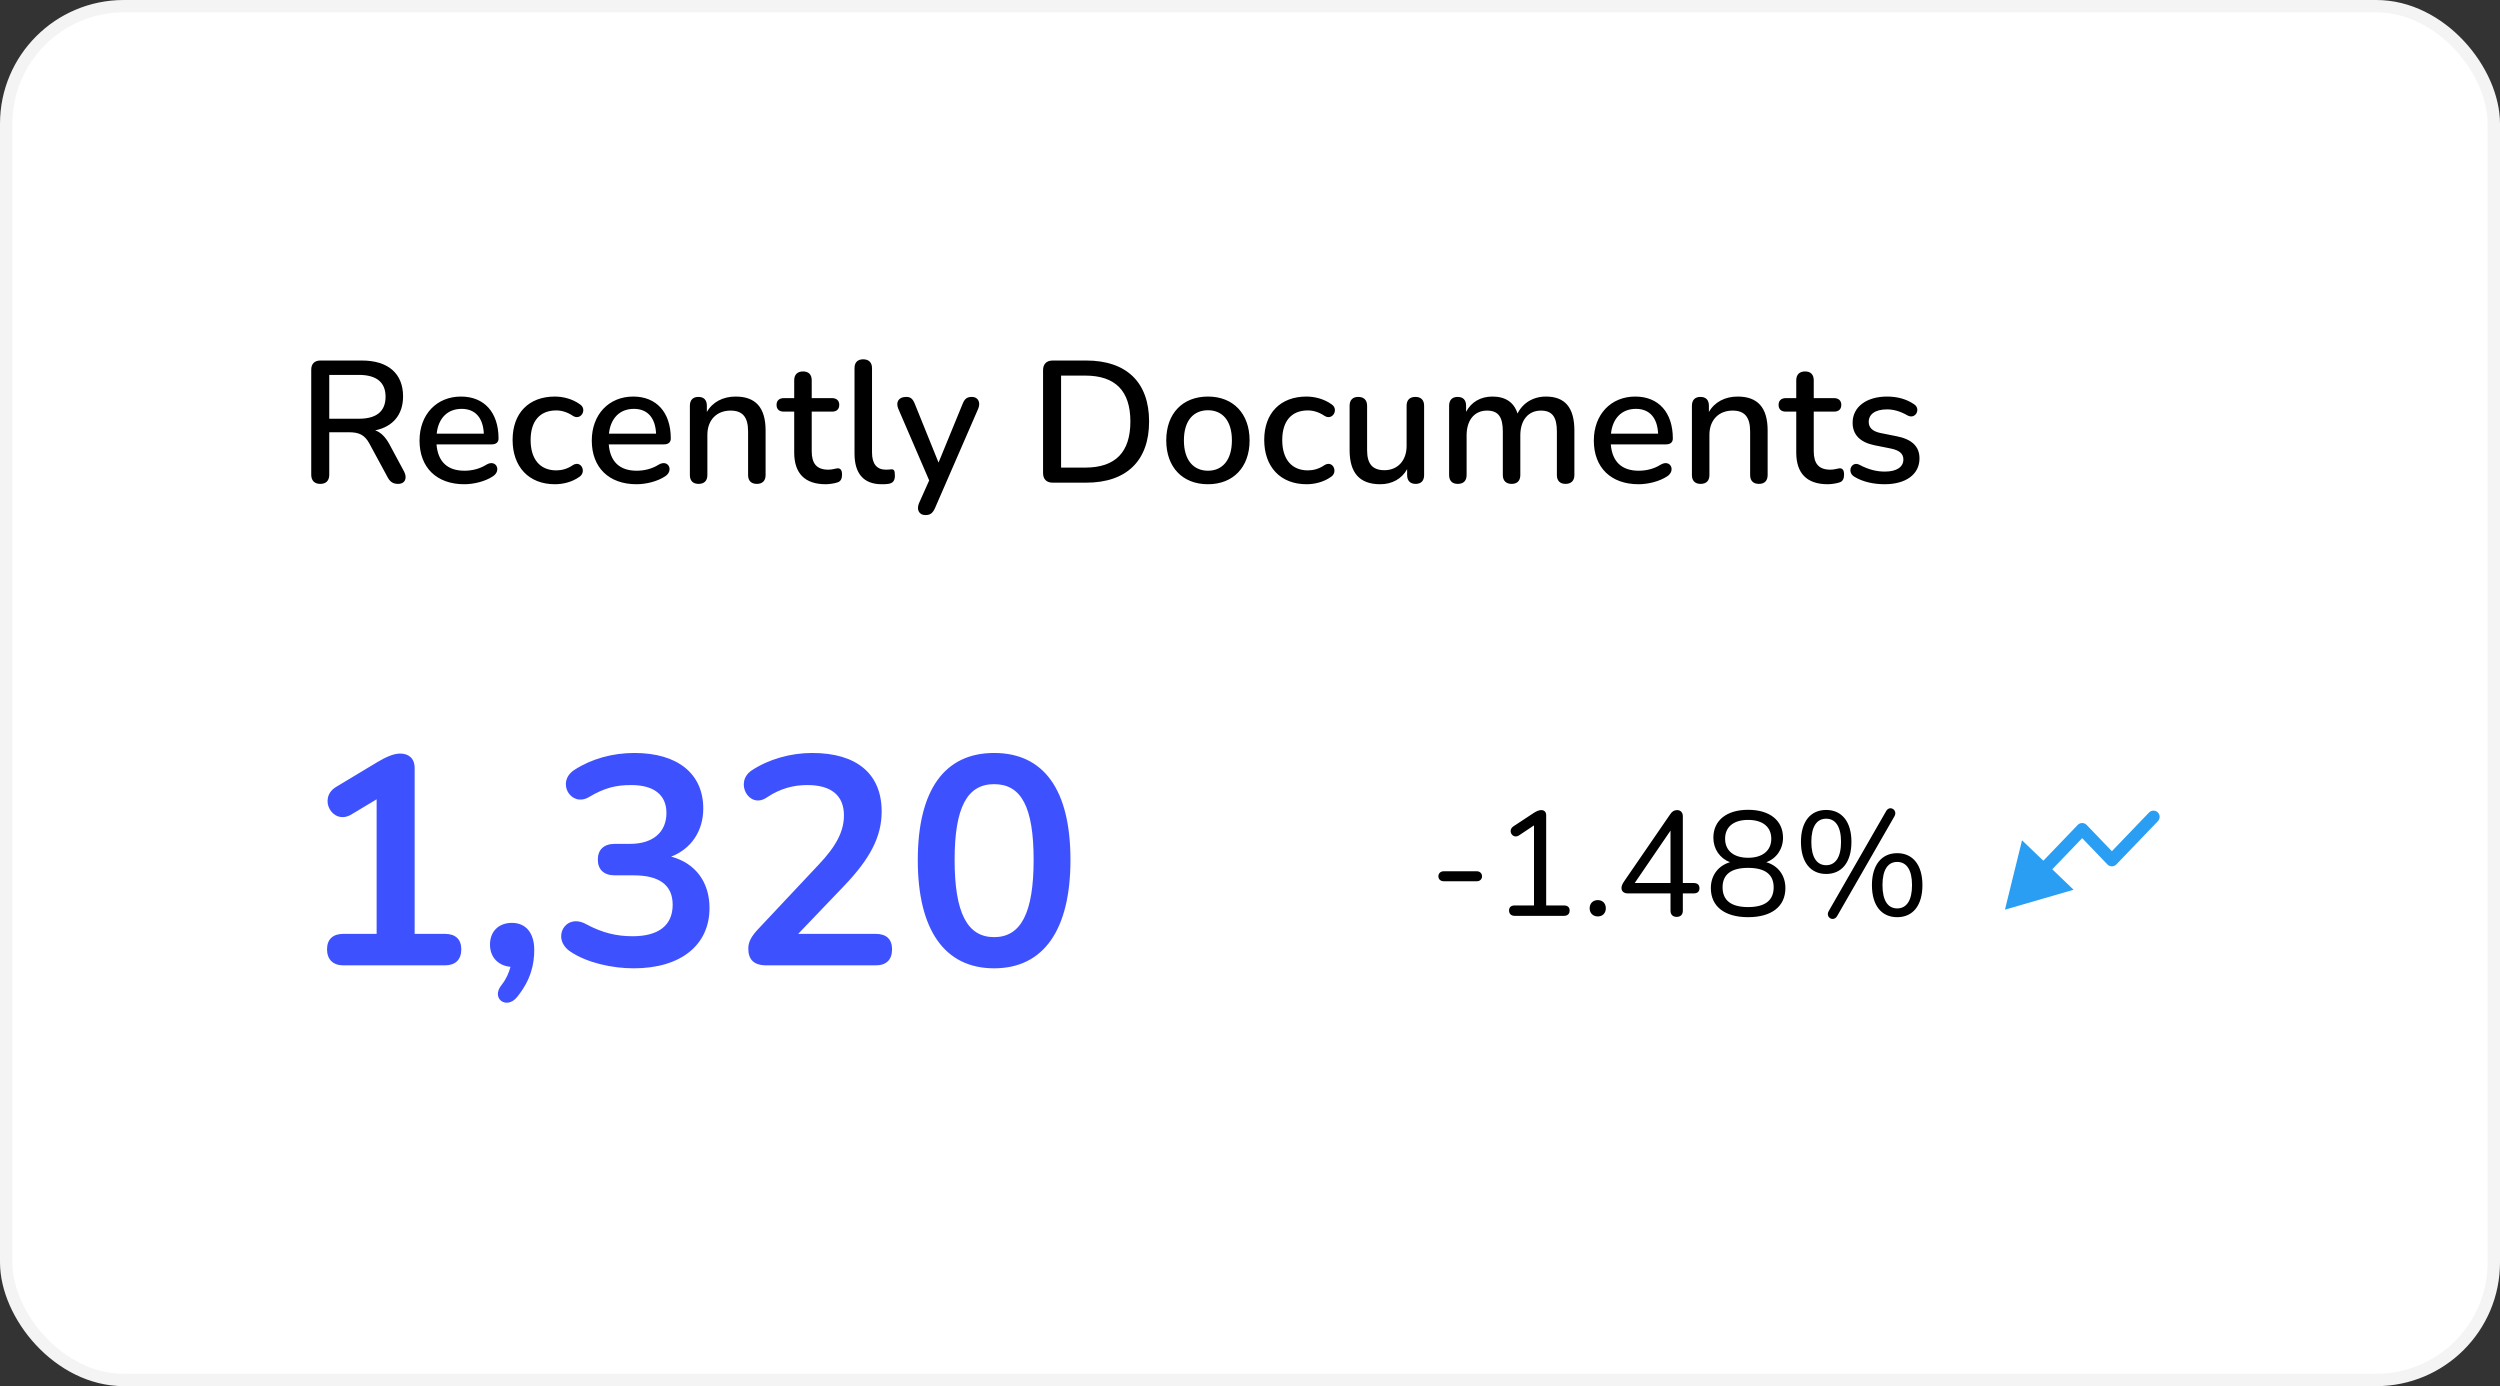
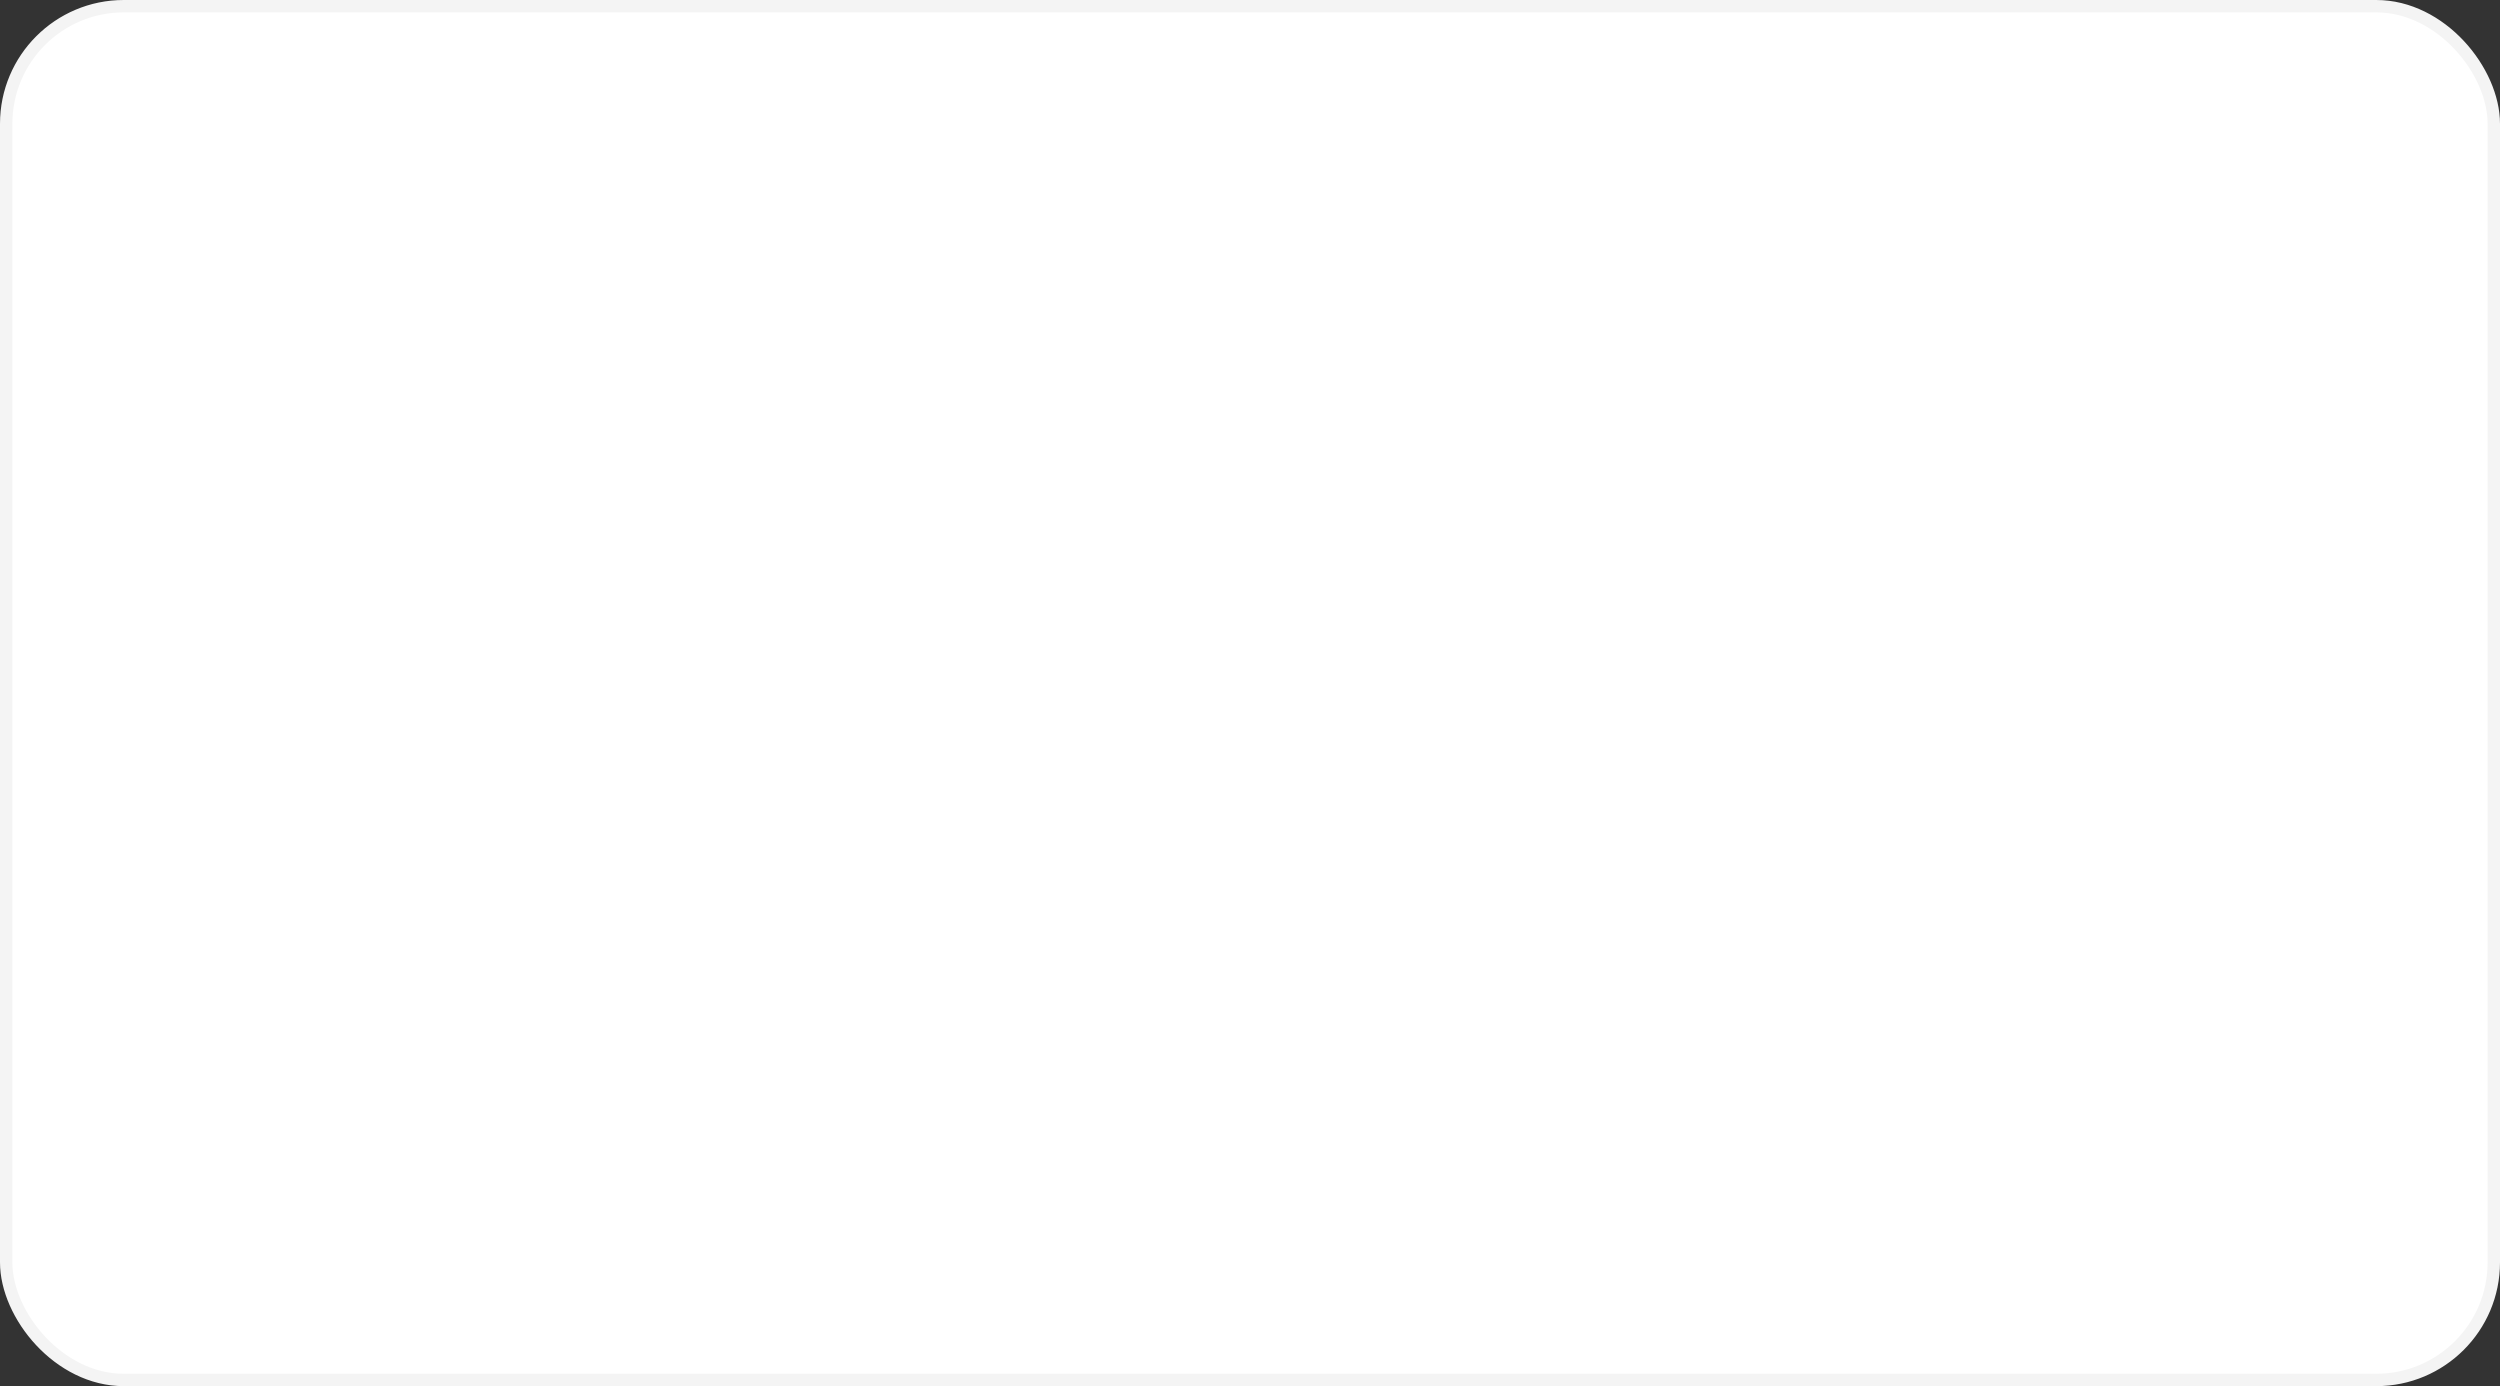
<svg xmlns="http://www.w3.org/2000/svg" width="202" height="112" viewBox="0 0 202 112" fill="none">
  <rect x="0" y="0" width="202" height="112" fill="#333333" stroke="none" />
  <rect x="0.5" y="0.5" width="201" height="111" rx="9.5" fill="white" />
  <rect x="0.5" y="0.5" width="201" height="111" rx="9.5" stroke="#F4F4F4" />
-   <path d="M25.876 39.098C25.414 39.098 25.148 38.832 25.148 38.356V29.872C25.148 29.396 25.414 29.13 25.89 29.13H29.236C31.378 29.13 32.568 30.194 32.568 32.028C32.568 33.498 31.756 34.478 30.314 34.772C30.762 34.926 31.126 35.29 31.448 35.864L32.652 38.104C32.918 38.608 32.75 39.098 32.162 39.098C31.756 39.098 31.518 38.93 31.322 38.566L29.852 35.85C29.46 35.122 28.998 34.926 28.186 34.926H26.604V38.356C26.604 38.832 26.352 39.098 25.876 39.098ZM26.604 30.292V33.834H28.998C30.426 33.834 31.154 33.232 31.154 32.056C31.154 30.894 30.426 30.292 28.998 30.292H26.604ZM37.511 39.126C35.285 39.126 33.898 37.782 33.898 35.598C33.898 33.484 35.285 32.042 37.245 32.042C39.135 32.042 40.282 33.33 40.282 35.43C40.282 35.738 40.087 35.906 39.722 35.906H35.27C35.383 37.32 36.166 38.034 37.525 38.034C38.084 38.034 38.728 37.908 39.303 37.544C40.087 37.082 40.535 38.02 39.834 38.482C39.205 38.902 38.281 39.126 37.511 39.126ZM37.3 33.036C36.124 33.036 35.41 33.834 35.285 35.038H39.093C39.036 33.764 38.407 33.036 37.3 33.036ZM44.834 39.126C42.734 39.126 41.418 37.726 41.418 35.542C41.418 33.372 42.734 32.042 44.834 32.042C45.478 32.042 46.248 32.224 46.864 32.672C47.466 33.064 46.948 34.002 46.304 33.61C45.856 33.302 45.38 33.162 44.946 33.162C43.616 33.162 42.874 34.03 42.874 35.556C42.874 37.082 43.616 38.006 44.946 38.006C45.38 38.006 45.842 37.894 46.304 37.572C46.976 37.18 47.396 38.146 46.822 38.524C46.22 38.958 45.478 39.126 44.834 39.126ZM51.428 39.126C49.203 39.126 47.816 37.782 47.816 35.598C47.816 33.484 49.203 32.042 51.163 32.042C53.053 32.042 54.2 33.33 54.2 35.43C54.2 35.738 54.005 35.906 53.641 35.906H49.188C49.3 37.32 50.084 38.034 51.443 38.034C52.002 38.034 52.647 37.908 53.221 37.544C54.005 37.082 54.453 38.02 53.752 38.482C53.123 38.902 52.199 39.126 51.428 39.126ZM51.218 33.036C50.042 33.036 49.328 33.834 49.203 35.038H53.011C52.955 33.764 52.325 33.036 51.218 33.036ZM56.442 39.098C55.994 39.098 55.742 38.846 55.742 38.384V32.784C55.742 32.322 55.994 32.07 56.428 32.07C56.876 32.07 57.114 32.322 57.114 32.784V33.288C57.576 32.476 58.43 32.042 59.438 32.042C61.062 32.042 61.86 32.938 61.86 34.786V38.384C61.86 38.846 61.608 39.098 61.16 39.098C60.698 39.098 60.446 38.846 60.446 38.384V34.87C60.446 33.694 59.998 33.176 59.032 33.176C57.898 33.176 57.156 33.946 57.156 35.136V38.384C57.156 38.846 56.904 39.098 56.442 39.098ZM66.721 39.126C65.013 39.126 64.172 38.23 64.172 36.564V33.26H63.333C62.955 33.26 62.745 33.064 62.745 32.714C62.745 32.378 62.955 32.168 63.333 32.168H64.172V30.726C64.172 30.264 64.439 30.012 64.886 30.012C65.335 30.012 65.587 30.264 65.587 30.726V32.168H67.225C67.603 32.168 67.812 32.378 67.812 32.714C67.812 33.064 67.603 33.26 67.225 33.26H65.587V36.452C65.587 37.446 65.978 37.95 66.93 37.95C67.266 37.95 67.504 37.852 67.686 37.838C67.882 37.838 68.037 37.95 68.037 38.342C68.037 38.636 67.953 38.888 67.686 38.972C67.463 39.056 67.014 39.126 66.721 39.126ZM71.243 39.126C69.787 39.126 69.045 38.272 69.045 36.648V29.746C69.045 29.284 69.297 29.032 69.745 29.032C70.193 29.032 70.459 29.284 70.459 29.746V36.564C70.459 37.488 70.851 37.95 71.579 37.95C71.747 37.95 71.873 37.936 71.999 37.922C72.237 37.908 72.307 38.006 72.307 38.44C72.307 38.832 72.153 39.042 71.775 39.098C71.593 39.126 71.411 39.126 71.243 39.126ZM74.77 41.618C74.252 41.618 74.042 41.17 74.252 40.666L75.078 38.818L72.586 33.036C72.362 32.518 72.586 32.07 73.216 32.07C73.566 32.07 73.748 32.21 73.916 32.63L75.834 37.376L77.78 32.63C77.948 32.21 78.144 32.07 78.536 32.07C79.04 32.07 79.25 32.532 79.04 33.022L75.54 41.072C75.344 41.492 75.148 41.618 74.77 41.618ZM87.765 39H85.063C84.559 39 84.279 38.72 84.279 38.216V29.914C84.279 29.41 84.559 29.13 85.063 29.13H87.765C91.013 29.13 92.847 30.88 92.847 34.058C92.847 37.236 91.013 39 87.765 39ZM85.735 30.348V37.782H87.681C90.131 37.782 91.335 36.536 91.335 34.058C91.335 31.58 90.117 30.348 87.681 30.348H85.735ZM97.606 39.126C95.549 39.126 94.233 37.754 94.233 35.584C94.233 33.414 95.549 32.042 97.606 32.042C99.636 32.042 100.967 33.414 100.967 35.584C100.967 37.754 99.636 39.126 97.606 39.126ZM97.606 38.034C98.769 38.034 99.538 37.18 99.538 35.584C99.538 33.988 98.769 33.148 97.606 33.148C96.43 33.148 95.66 33.988 95.66 35.584C95.66 37.18 96.43 38.034 97.606 38.034ZM105.565 39.126C103.465 39.126 102.149 37.726 102.149 35.542C102.149 33.372 103.465 32.042 105.565 32.042C106.209 32.042 106.979 32.224 107.595 32.672C108.197 33.064 107.679 34.002 107.035 33.61C106.587 33.302 106.111 33.162 105.677 33.162C104.347 33.162 103.605 34.03 103.605 35.556C103.605 37.082 104.347 38.006 105.677 38.006C106.111 38.006 106.573 37.894 107.035 37.572C107.707 37.18 108.127 38.146 107.553 38.524C106.951 38.958 106.209 39.126 105.565 39.126ZM111.526 39.126C109.846 39.126 109.048 38.202 109.048 36.368V32.784C109.048 32.322 109.3 32.07 109.748 32.07C110.196 32.07 110.462 32.322 110.462 32.784V36.382C110.462 37.474 110.896 37.992 111.862 37.992C112.926 37.992 113.654 37.222 113.654 36.032V32.784C113.654 32.322 113.906 32.07 114.368 32.07C114.816 32.07 115.068 32.322 115.068 32.784V38.384C115.068 38.846 114.83 39.098 114.382 39.098C113.948 39.098 113.696 38.846 113.696 38.384V37.908C113.262 38.692 112.478 39.126 111.526 39.126ZM117.788 39.098C117.34 39.098 117.088 38.846 117.088 38.384V32.784C117.088 32.322 117.34 32.07 117.774 32.07C118.222 32.07 118.46 32.322 118.46 32.784V33.274C118.88 32.49 119.622 32.042 120.588 32.042C121.624 32.042 122.324 32.49 122.618 33.414C123.038 32.56 123.878 32.042 124.914 32.042C126.454 32.042 127.21 32.938 127.21 34.786V38.384C127.21 38.846 126.944 39.098 126.496 39.098C126.048 39.098 125.796 38.846 125.796 38.384V34.856C125.796 33.694 125.418 33.176 124.508 33.176C123.486 33.176 122.842 33.946 122.842 35.178V38.384C122.842 38.846 122.59 39.098 122.142 39.098C121.694 39.098 121.428 38.846 121.428 38.384V34.856C121.428 33.694 121.064 33.176 120.154 33.176C119.132 33.176 118.502 33.946 118.502 35.178V38.384C118.502 38.846 118.25 39.098 117.788 39.098ZM132.393 39.126C130.167 39.126 128.781 37.782 128.781 35.598C128.781 33.484 130.167 32.042 132.127 32.042C134.017 32.042 135.165 33.33 135.165 35.43C135.165 35.738 134.969 35.906 134.605 35.906H130.153C130.265 37.32 131.049 38.034 132.407 38.034C132.967 38.034 133.611 37.908 134.185 37.544C134.969 37.082 135.417 38.02 134.717 38.482C134.087 38.902 133.163 39.126 132.393 39.126ZM132.183 33.036C131.007 33.036 130.293 33.834 130.167 35.038H133.975C133.919 33.764 133.289 33.036 132.183 33.036ZM137.407 39.098C136.959 39.098 136.707 38.846 136.707 38.384V32.784C136.707 32.322 136.959 32.07 137.393 32.07C137.841 32.07 138.079 32.322 138.079 32.784V33.288C138.541 32.476 139.395 32.042 140.403 32.042C142.027 32.042 142.825 32.938 142.825 34.786V38.384C142.825 38.846 142.573 39.098 142.125 39.098C141.663 39.098 141.411 38.846 141.411 38.384V34.87C141.411 33.694 140.963 33.176 139.997 33.176C138.863 33.176 138.121 33.946 138.121 35.136V38.384C138.121 38.846 137.869 39.098 137.407 39.098ZM147.685 39.126C145.977 39.126 145.137 38.23 145.137 36.564V33.26H144.297C143.919 33.26 143.709 33.064 143.709 32.714C143.709 32.378 143.919 32.168 144.297 32.168H145.137V30.726C145.137 30.264 145.403 30.012 145.851 30.012C146.299 30.012 146.551 30.264 146.551 30.726V32.168H148.189C148.567 32.168 148.777 32.378 148.777 32.714C148.777 33.064 148.567 33.26 148.189 33.26H146.551V36.452C146.551 37.446 146.943 37.95 147.895 37.95C148.231 37.95 148.469 37.852 148.651 37.838C148.847 37.838 149.001 37.95 149.001 38.342C149.001 38.636 148.917 38.888 148.651 38.972C148.427 39.056 147.979 39.126 147.685 39.126ZM152.281 39.126C151.455 39.126 150.531 38.958 149.817 38.51C149.201 38.132 149.607 37.222 150.251 37.558C150.979 37.95 151.651 38.104 152.295 38.104C153.289 38.104 153.793 37.712 153.793 37.124C153.793 36.648 153.457 36.382 152.785 36.242L151.455 35.976C150.293 35.738 149.691 35.122 149.691 34.156C149.691 32.868 150.825 32.042 152.477 32.042C153.289 32.042 154.031 32.238 154.647 32.658C155.235 33.022 154.787 33.918 154.129 33.568C153.555 33.232 152.995 33.078 152.477 33.078C151.497 33.078 150.993 33.484 150.993 34.086C150.993 34.548 151.287 34.842 151.917 34.982L153.247 35.248C154.465 35.486 155.095 36.06 155.095 37.04C155.095 38.342 153.975 39.126 152.281 39.126Z" fill="black" />
-   <path d="M35.952 78H27.744C26.904 78 26.424 77.52 26.424 76.704C26.424 75.888 26.904 75.456 27.744 75.456H30.432V64.584L28.392 65.808C26.88 66.72 25.632 64.488 27.168 63.576L30.48 61.584C31.128 61.2 31.776 60.888 32.328 60.888C33 60.888 33.504 61.248 33.504 62.064V75.456H35.952C36.792 75.456 37.272 75.888 37.272 76.704C37.272 77.544 36.792 78 35.952 78ZM41.775 80.568C40.935 81.6 39.639 80.688 40.527 79.584C40.911 79.104 41.127 78.576 41.247 78.12C40.239 78.024 39.591 77.328 39.591 76.32C39.591 75.288 40.263 74.568 41.367 74.568C42.471 74.568 43.167 75.36 43.167 76.752C43.167 77.904 42.903 79.176 41.775 80.568ZM51.208 78.24C49.48 78.24 47.464 77.808 46.096 76.896C44.512 75.84 45.664 73.752 47.344 74.664C48.664 75.384 49.84 75.648 51.112 75.648C53.224 75.648 54.352 74.76 54.352 73.104C54.352 71.496 53.248 70.728 51.208 70.728H49.672C48.784 70.728 48.304 70.248 48.304 69.456C48.304 68.664 48.784 68.184 49.672 68.184H50.92C52.72 68.184 53.848 67.272 53.848 65.688C53.848 64.224 52.84 63.432 50.992 63.432C49.792 63.432 48.856 63.648 47.608 64.392C46.144 65.28 44.896 63.192 46.408 62.208C47.776 61.32 49.48 60.84 51.256 60.84C54.76 60.84 56.824 62.52 56.824 65.328C56.824 67.152 55.84 68.592 54.232 69.216C56.2 69.744 57.328 71.28 57.328 73.368C57.328 76.368 55 78.24 51.208 78.24ZM70.758 78H61.926C60.894 78 60.462 77.52 60.462 76.632C60.462 76.08 60.75 75.6 61.302 75.024L66.126 69.888C67.59 68.352 68.19 67.152 68.19 65.88C68.19 64.272 67.158 63.432 65.238 63.432C64.134 63.432 63.054 63.696 61.95 64.44C60.534 65.4 59.31 63.216 60.726 62.256C62.094 61.344 63.894 60.84 65.622 60.84C69.246 60.84 71.238 62.544 71.238 65.568C71.238 67.608 70.302 69.384 68.214 71.568L64.494 75.456H70.758C71.622 75.456 72.078 75.888 72.078 76.704C72.078 77.544 71.622 78 70.758 78ZM80.325 78.24C76.317 78.24 74.157 75.12 74.157 69.504C74.157 63.84 76.317 60.84 80.325 60.84C84.357 60.84 86.493 63.84 86.493 69.48C86.493 75.12 84.333 78.24 80.325 78.24ZM80.325 75.72C82.485 75.72 83.517 73.776 83.517 69.48C83.517 65.184 82.509 63.36 80.325 63.36C78.165 63.36 77.133 65.208 77.133 69.48C77.133 73.776 78.165 75.72 80.325 75.72Z" fill="#3E51FF" />
-   <path d="M119.341 71.204H116.641C116.401 71.204 116.221 71.036 116.221 70.808C116.221 70.568 116.401 70.4 116.641 70.4H119.341C119.569 70.4 119.749 70.568 119.749 70.808C119.749 71.036 119.569 71.204 119.341 71.204ZM126.371 74H122.387C122.099 74 121.931 73.832 121.931 73.568C121.931 73.304 122.099 73.16 122.387 73.16H123.947V66.692L122.723 67.508C122.219 67.82 121.775 67.1 122.291 66.764L123.947 65.672C124.163 65.54 124.343 65.456 124.535 65.456C124.763 65.456 124.931 65.588 124.931 65.876V73.16H126.371C126.659 73.16 126.827 73.304 126.827 73.568C126.827 73.844 126.659 74 126.371 74ZM129.103 74.048C128.707 74.048 128.443 73.772 128.443 73.388C128.443 73.004 128.707 72.728 129.103 72.728C129.499 72.728 129.751 73.004 129.751 73.388C129.751 73.772 129.499 74.048 129.103 74.048ZM135.469 74.084C135.169 74.084 134.977 73.904 134.977 73.58V72.188H131.533C131.221 72.188 131.017 72.032 131.017 71.744C131.017 71.576 131.089 71.408 131.293 71.12L134.953 65.792C135.097 65.576 135.265 65.456 135.505 65.456C135.769 65.456 135.973 65.624 135.973 65.96V71.348H136.849C137.149 71.348 137.317 71.492 137.317 71.768C137.317 72.044 137.149 72.188 136.849 72.188H135.973V73.58C135.973 73.904 135.793 74.084 135.469 74.084ZM134.977 71.348V67.112L132.085 71.348H134.977ZM141.248 74.108C139.352 74.108 138.236 73.244 138.236 71.756C138.236 70.712 138.86 69.932 139.784 69.668C138.956 69.344 138.44 68.6 138.44 67.688C138.44 66.272 139.532 65.432 141.248 65.432C142.964 65.432 144.068 66.272 144.068 67.688C144.068 68.6 143.54 69.368 142.712 69.668C143.648 69.932 144.26 70.712 144.26 71.756C144.26 73.244 143.144 74.108 141.248 74.108ZM141.248 69.308C142.424 69.308 143.12 68.72 143.12 67.772C143.12 66.812 142.424 66.248 141.248 66.248C140.072 66.248 139.388 66.812 139.388 67.772C139.388 68.72 140.072 69.308 141.248 69.308ZM141.248 73.292C142.604 73.292 143.312 72.764 143.312 71.696C143.312 70.64 142.604 70.124 141.248 70.124C139.892 70.124 139.184 70.64 139.184 71.696C139.184 72.764 139.892 73.292 141.248 73.292ZM153.076 65.948L148.444 74.012C148.144 74.528 147.472 74.12 147.76 73.616L152.392 65.552C152.68 65.024 153.352 65.444 153.076 65.948ZM147.556 70.616C146.284 70.616 145.516 69.656 145.516 68.024C145.516 66.392 146.284 65.444 147.556 65.444C148.816 65.444 149.596 66.392 149.596 68.024C149.596 69.656 148.828 70.616 147.556 70.616ZM147.556 69.908C148.3 69.908 148.756 69.272 148.756 68.024C148.756 66.776 148.3 66.152 147.556 66.152C146.8 66.152 146.356 66.776 146.356 68.024C146.356 69.272 146.8 69.908 147.556 69.908ZM153.292 74.108C152.02 74.108 151.252 73.16 151.252 71.516C151.252 69.896 152.032 68.936 153.292 68.936C154.564 68.936 155.332 69.896 155.332 71.516C155.332 73.148 154.576 74.108 153.292 74.108ZM153.292 73.4C154.048 73.4 154.492 72.764 154.492 71.516C154.492 70.28 154.048 69.644 153.292 69.644C152.548 69.644 152.104 70.268 152.104 71.516C152.104 72.776 152.548 73.4 153.292 73.4Z" fill="black" />
-   <path fill-rule="evenodd" clip-rule="evenodd" d="M174.346 65.639C174.545 65.831 174.552 66.147 174.361 66.346L171.001 69.846C170.906 69.945 170.776 70 170.64 70C170.504 70 170.374 69.945 170.279 69.846L168.24 67.722L165.823 70.239L167.545 71.892L162 73.5L163.38 67.894L165.102 69.547L167.879 66.654C167.974 66.555 168.104 66.5 168.24 66.5C168.376 66.5 168.506 66.555 168.601 66.654L170.64 68.778L173.639 65.654C173.831 65.454 174.147 65.448 174.346 65.639Z" fill="#299EF3" />
</svg>